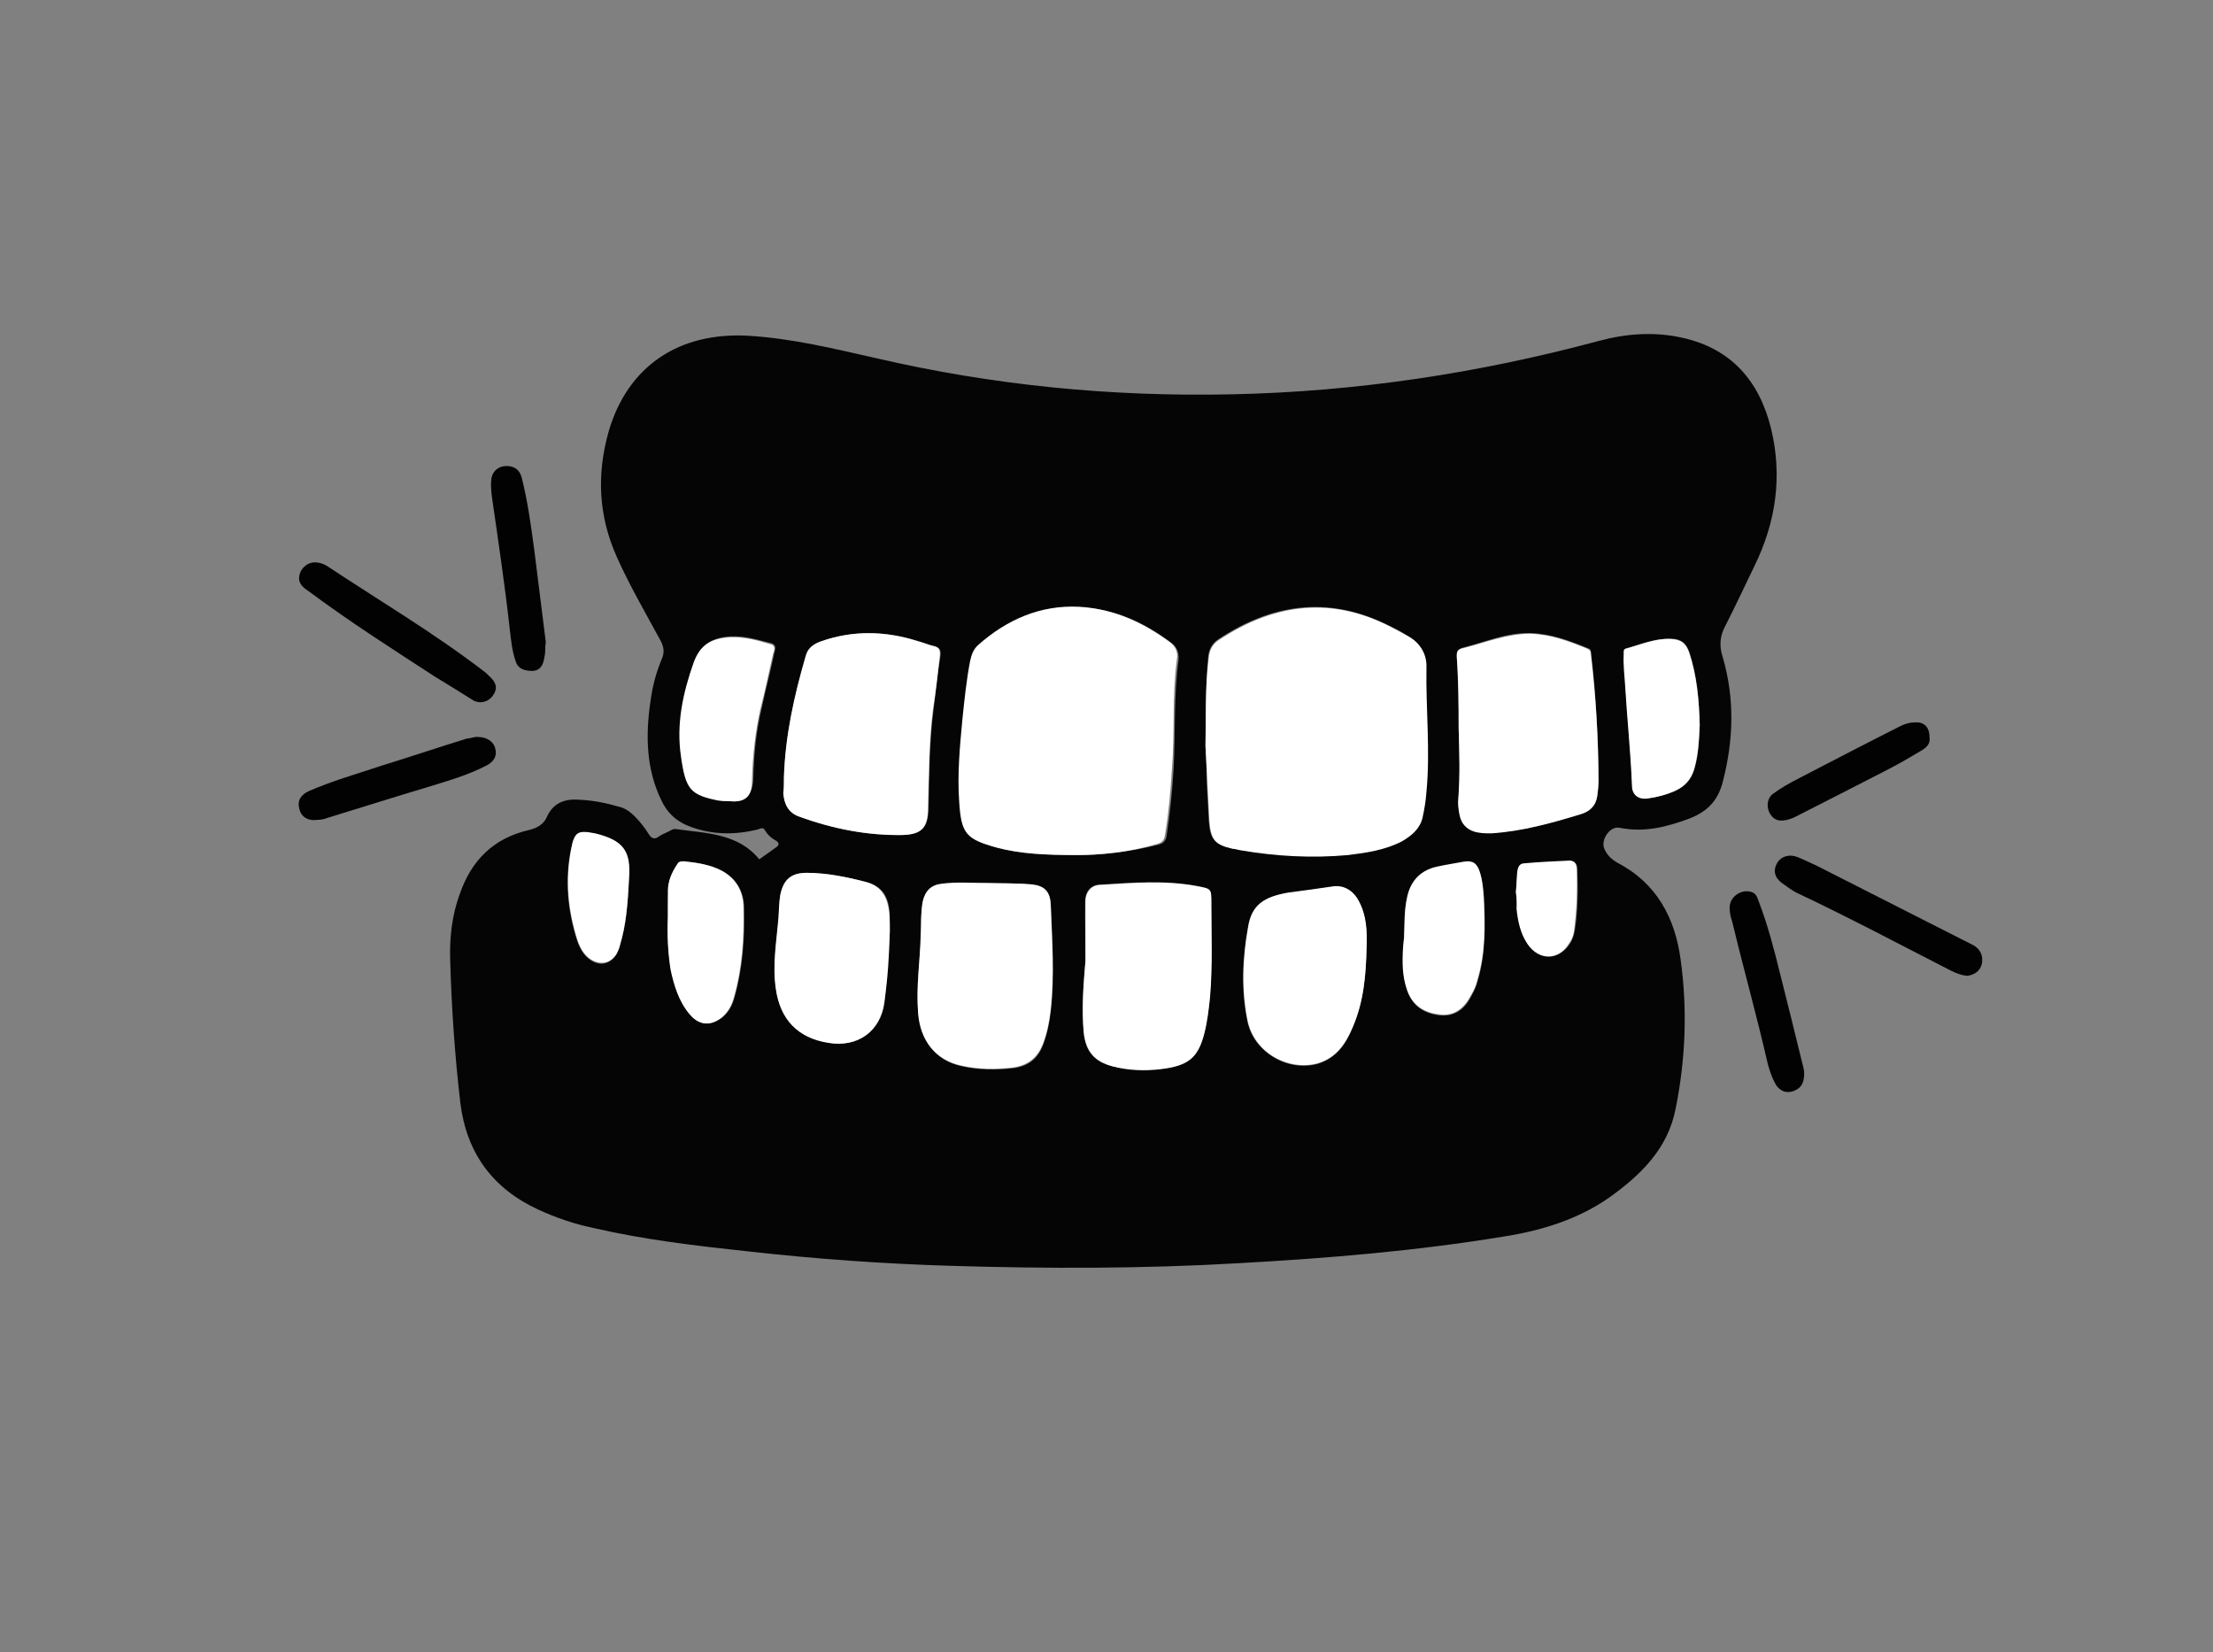
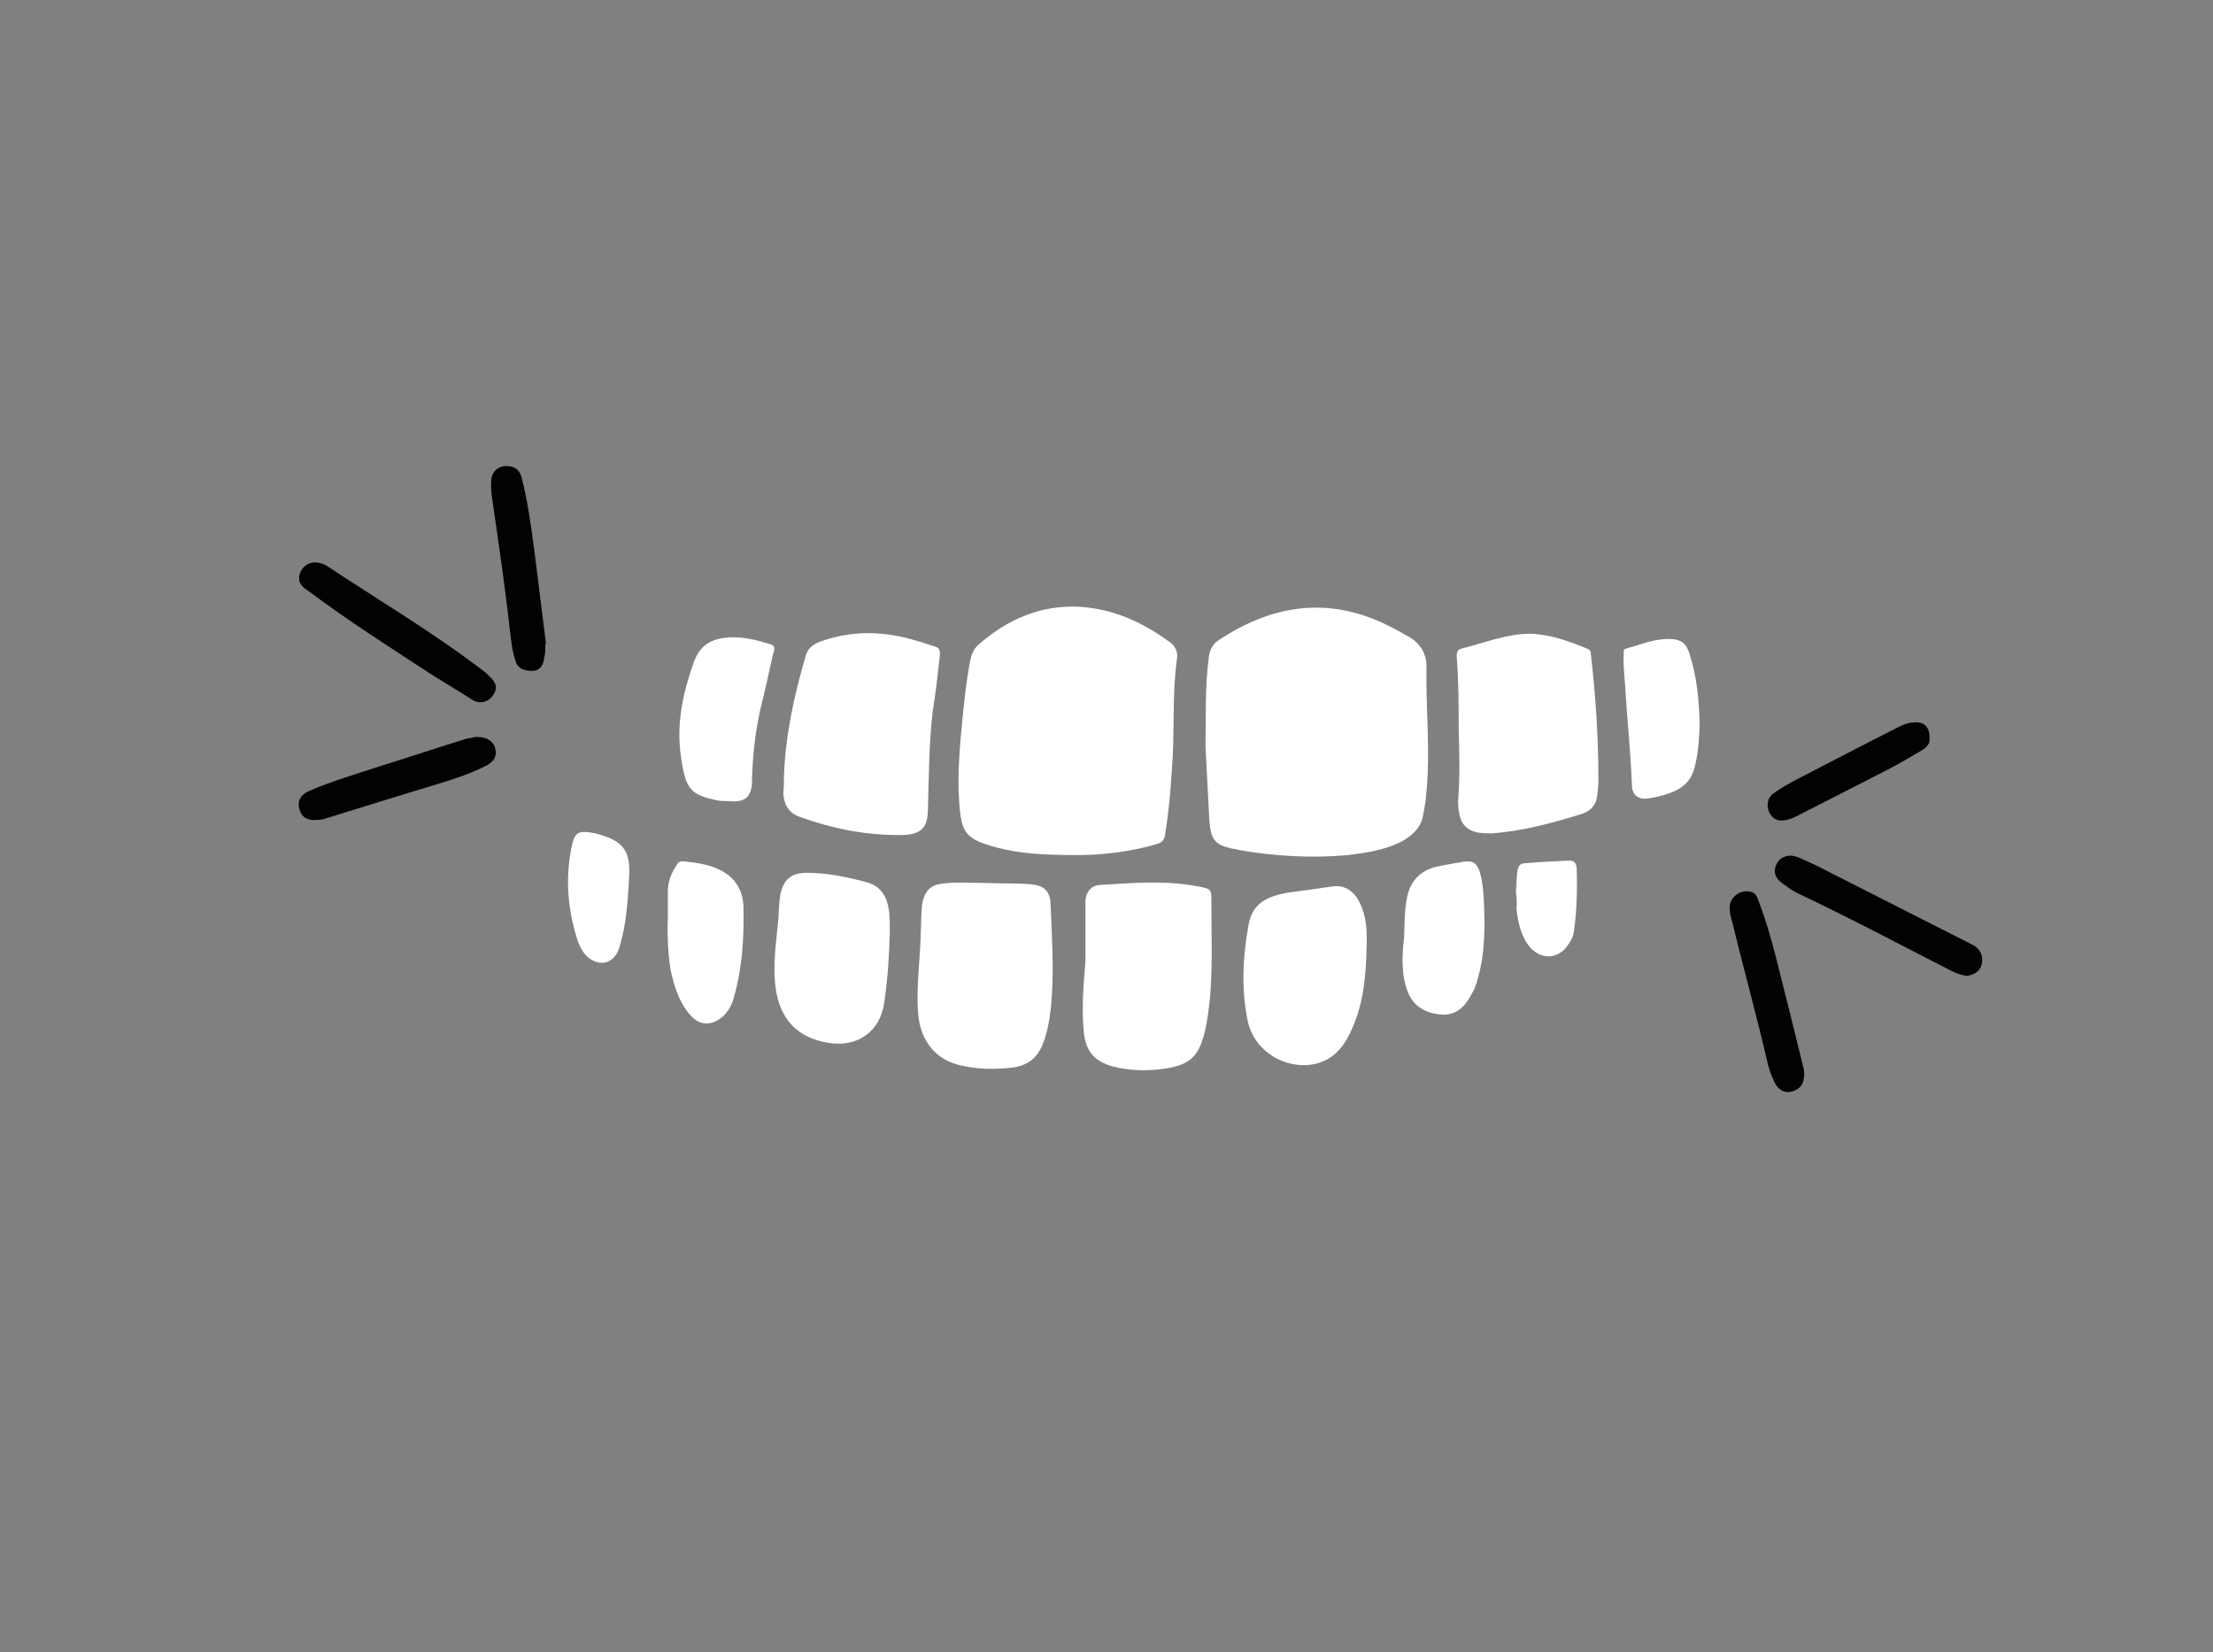
<svg xmlns="http://www.w3.org/2000/svg" version="1.1" id="Capa_1" x="0px" y="0px" viewBox="0 0 673 502.4" style="enable-background:new 0 0 673 502.4;" xml:space="preserve">
  <rect x="0" y="0" width="673" height="502.4" fill="#808080" stroke="none" />
  <style type="text/css">
	.st0{fill:#F1F1F1;}
	.st1{fill:#050505;}
	.st2{fill:#020202;}
	.st3{fill:#FFFFFF;}
</style>
  <g>
    <path class="st0" d="M-978.4,166.6c-0.2,0.2-0.4,0.4-0.4,0.4C-979.1,166.6-978.9,166.4-978.4,166.6z" />
    <path class="st0" d="M-162.3,167.1c-0.2-0.2-0.4-0.4-0.4-0.4C-162.3,166.4-162.3,166.6-162.3,167.1z" />
-     <path class="st0" d="M-162.9,676.5c0.2-0.2,0.4-0.4,0.4-0.4C-162.3,676.5-162.3,676.7-162.9,676.5z" />
-     <path class="st1" d="M230.9,261.3c1.7-1.2,3.5-2.5,5.2-3.7c0.8-0.6,1-1.2,0-1.9c-1.5-0.8-2.7-1.9-3.5-3.3c-0.6-1-1.5-0.4-2.1-0.2   c-6.8,1.7-13.7,1.7-20.5-0.8c-4.2-1.5-7.1-4.2-8.9-8.1c-4.6-9.5-4.8-19.7-3.3-29.9c0.6-4.6,1.7-8.9,3.5-13.1c1-2.3,0.4-4.2-0.8-6.2   c-4.4-8.1-9.1-16.2-12.9-24.7c-5.6-12.5-6.2-25.1-2.5-38.2c5.8-19.9,21.4-30.3,42.5-29.1c13.3,0.8,25.9,3.9,38.8,6.8   c35.7,8.3,71.8,11.8,108.3,11c37.8-0.8,74.9-6.4,111.4-16.2c8.5-2.3,17-2.9,25.5-1c14.9,3.3,23.4,13.1,27,27.6   c3.5,14.5,1.5,28.4-5,41.7c-2.9,6-5.8,12.2-8.9,18.3c-1.7,3.1-1.9,6.2-0.8,9.5c3.7,12.7,3.3,25.3,0,38c-1.5,5.8-4.8,9.1-10.4,11.2   c-6.8,2.5-13.5,4.2-21,2.7c-2.9-0.6-5.8,3.7-4.6,6.4c0.8,1.9,2.1,3.1,3.9,4.2c12,6.2,17.6,16.8,19.3,29.5   c2.1,15.1,1.5,30.3-1.5,45.2c-2.3,12.2-10.6,20.3-20.3,27.2c-9.5,6.6-20.5,10-32,11.8c-26.8,4.4-53.5,6.6-80.5,8.1   c-29.3,1.7-58.3,1.7-87.6,0.8c-20.5-0.6-41.3-2.1-61.8-4.4c-15.8-1.7-31.3-3.5-46.9-7.1c-5.8-1.2-11.4-3.1-16.8-5.6   c-13.9-6.4-21.8-17.2-23.7-32.4c-1.7-14.5-2.7-29.3-3.1-43.8c-0.2-6.6,0.6-13.5,2.9-19.7c3.5-10.2,10.2-17,21-19.5   c2.5-0.6,4.6-1.7,5.6-4.2c2.1-4.4,5.8-5.4,10.2-5c3.9,0.2,7.9,1,11.6,2.1c1.9,0.4,3.3,1.5,4.6,2.7c1.9,1.9,3.3,3.7,4.6,5.8   c0.8,1.2,1.7,1.5,2.9,0.6c0.8-0.6,1.9-1,2.9-1.5c0.8-0.4,1.7-1,2.3-0.8C214.9,253.4,224.5,253.4,230.9,261.3z M366.6,226.8   c0.2,3.7,0.4,7.7,0.4,11.4c0.2,3.7,0.4,7.7,0.6,11.4c0.4,5.6,1.7,7.1,7.1,8.3c0.6,0.2,1.5,0.4,2.1,0.4c11,1.9,21.8,2.5,33,1.5   c5.6-0.6,11.4-1.5,16.4-4.2c2.9-1.5,5.4-3.5,6.2-7.1c0.6-2.5,1-5.2,1.2-7.9c1.2-12.5-0.2-25.1,0-37.6c0-4.2-1.7-7.5-5.2-9.5   c-2.3-1.5-4.8-2.7-7.3-3.9c-17.8-8.5-34.7-5.8-50.6,4.8c-1.9,1.2-2.9,3.1-3.1,5.4C366.6,209,366.8,217.9,366.6,226.8z M327.8,260   c6.2,0,15.4-0.8,24.3-3.1c1.7-0.4,2.5-1.2,2.7-2.9c1-6.6,1.7-13.5,2.1-20.1c0.6-11,0-22.2,1.5-33.2c0.2-2.1-0.4-3.9-2.1-5.2   c-8.3-6.2-17.2-10.4-27.6-10.8c-11.8-0.6-21.8,4.2-30.7,11.6c-1.5,1.2-2.1,3.1-2.5,5c-1,5.8-1.7,11.6-2.3,17.4   c-0.8,8.3-1.7,16.8-1,25.3c0.6,9.5,2.1,11.2,11.4,13.9C310.4,259.6,317.7,260,327.8,260z M238.4,236.4c0,1.7,0,3.1,0,4.8   c0.2,3.3,1.2,6,4.8,7.1c10.2,3.7,20.5,5.8,31.5,5.6c5.8-0.2,7.5-2.3,7.7-8.1c0.2-10,0.2-19.9,1.5-29.9c0.6-5.4,1.2-11,2.1-16.4   c0.2-1.9-0.2-2.7-2.1-3.1c-1.7-0.2-3.1-0.8-4.8-1.5c-9.8-3.1-19.5-3.3-29.5,0.2c-2.3,0.8-3.7,2.1-4.4,4.4   C241.5,211.7,238.8,223.9,238.4,236.4z M443.6,221.6c0.2,7.3,0.6,13.9,0,20.8c-0.2,1.9,0,3.7,0.4,5.4c0.4,2.3,1.7,3.9,4.2,4.8   c1.9,0.6,3.5,0.6,5.4,0.6c9.3-0.4,18.3-3.1,27.2-5.8c2.7-0.8,4.4-2.5,5-5.4c0.2-1.5,0.4-3.1,0.4-4.8c-0.2-12.9-0.8-25.7-2.3-38.4   c0-0.8-0.2-1.5-1-1.7c-5.6-2.3-11.2-4.4-17.4-4.6c-7.3-0.2-13.7,2.7-20.5,4.4c-1.5,0.4-1.9,1-1.9,2.5   C443.4,207.1,443.6,214.6,443.6,221.6z M300,268.5c-4.4,0.2-8.9-0.2-13.5,0.4c-3.3,0.6-5.2,2.1-5.8,5.4c-0.8,3.3-0.6,6.6-0.6,10   c-0.2,7.9-1.7,15.8-0.8,23.9c0.8,8.3,5.2,14.3,13.1,16c5.2,1.2,10.6,1.2,15.8,0.6c4.6-0.6,7.5-2.9,9.1-7.3   c1.2-3.3,1.9-6.6,2.3-10.2c1.2-10.8,0.4-21.6,0-32.2c-0.2-3.9-1.9-5.6-5.8-6C309.1,268.5,304.8,268.5,300,268.5z M330.1,292.2   c-0.6,7.3-1.2,14.3-0.6,21.6c0.6,5.8,3.1,9.1,8.9,10.4c4.8,1.2,9.8,1.2,14.5,0.8c8.3-1,11.4-3.5,13.3-11c0.8-3.5,1.5-7.3,1.7-11   c0.8-9.5,0.4-19.1,0.4-28.6c0-4.2,0-4.2-4.2-5c-10-1.9-19.9-1-29.9-0.4c-2.7,0.2-4.2,2.3-4.2,5   C329.9,280.1,330.1,286.2,330.1,292.2z M415.6,288c0-4.8,0-9.5-2.5-13.9c-1.7-3.1-4.6-4.8-7.7-4.4c-4.6,0.6-9.1,1.2-13.7,1.9   c-7.5,1-11,3.7-12.2,10.4c-1.7,9.3-2.1,18.9-0.2,28.4c1.9,9.5,12.2,15.6,21.4,13.1c5.6-1.7,8.5-5.8,10.6-11   C414.8,304.4,415.4,296.3,415.6,288z M270.6,283.3c0-1.7,0-3.1,0-4.8c-0.2-6-2.3-9.1-7.5-10.4c-5.8-1.5-11.6-2.5-17.6-2.7   c-4.8,0-7.1,1.9-8.1,6.6c-0.6,2.5-0.4,5-0.6,7.5c-0.6,7.1-1.9,13.9-0.8,21c1.2,9.3,6.4,15.1,16,16.6c8.9,1.5,15.8-3.5,17-12.2   C269.7,297.6,270.1,290.5,270.6,283.3z M221.8,243.6c5.4,0.6,7.1-2.1,7.3-7.1c0.2-7.1,0.8-13.9,2.5-21c1.2-5.6,2.7-11.4,3.9-17   c0.2-1,0.8-2.3-0.8-2.9c-4.2-1-8.1-2.3-12.5-2.1c-5.8,0.4-9.1,2.5-10.8,7.5c-3.3,9.3-5.4,18.9-3.9,28.8c1.5,10,2.9,11.4,11.2,13.3   C219.5,243.6,220.5,243.6,221.8,243.6z M427,285.1c-0.2,1.5-0.2,2.3-0.2,3.1c-0.2,4.4-0.2,8.7,1.2,13.1c1.7,5,5.6,7.1,10.4,7.5   c4.4,0.2,7.3-2.3,9.1-6c0.8-1.5,1.5-2.9,1.9-4.6c2.5-8.3,2.3-16.8,1.9-25.3c-0.2-2.5-0.4-5.2-1.2-7.5c-0.8-2.7-2.1-3.5-4.8-3.1   c-2.7,0.4-5.4,0.8-8.1,1.5c-5,1-7.9,3.9-9.1,8.9C426.8,276.8,427.2,281.4,427,285.1z M516.9,220.4c-0.2-7.7-0.8-14.9-3.1-22   c-1-2.9-2.7-4.2-5.6-4.2c-4.8-0.2-9.1,1.7-13.5,2.9c-1,0.2-0.8,1-0.8,1.7c0,3.1,0.4,6.2,0.4,9.3c0.6,10.2,1.7,20.3,2.1,30.7   c0,2.9,2.1,4.4,4.8,3.9c2.9-0.4,5.6-1.2,8.3-2.3c2.9-1.2,4.8-3.3,5.8-6.6C516.7,229.3,516.7,224.7,516.9,220.4z M203.1,278.9   c-0.2,5.4,0,10.6,1,15.8c1,5,2.5,9.8,5.8,13.7c2.9,3.5,6.4,3.7,10,0.8c1.9-1.7,2.9-3.7,3.5-6c2.5-8.9,3.1-17.8,2.9-27   c0-4.8-2.1-8.9-6.6-11.4c-3.7-1.9-7.7-2.5-11.6-2.9c-0.8,0-1.5,0-1.9,0.8c-1.7,2.5-3.1,5.2-2.9,8.3   C203.1,273.7,203.1,276.2,203.1,278.9z M191.3,266.9c0.4-7.9-1.7-11.4-10.4-13.3c-5.2-1.2-6.2-0.6-7.3,4.8   c-1.9,9.3-1,18.5,1.9,27.6c0.8,2.3,1.9,4.4,3.9,5.8c2.9,2.1,6.2,1.5,8.1-1.7c0.4-0.8,0.8-1.9,1-2.7   C190.5,281.2,190.9,275.2,191.3,266.9z M461,271.2L461,271.2c0.2,1.9,0.2,3.7,0.4,5.4c0.4,3.7,1.2,7.3,3.3,10.6   c3.3,5,9.3,5,12.7-0.2c0.8-1.2,1.2-2.5,1.5-3.9c1-6.2,1-12.2,0.8-18.5c0-2.1-0.8-2.9-2.7-2.7c-4.4,0.2-8.7,0.6-13.1,0.8   c-1.7,0.2-2.3,1.2-2.3,2.7C461.3,267.3,461.3,269.2,461,271.2z" />
+     <path class="st0" d="M-162.9,676.5c0.2-0.2,0.4-0.4,0.4-0.4C-162.3,676.5-162.3,676.7-162.9,676.5" />
    <path class="st2" d="M598,296.7c-1.7-0.2-3.1-0.8-4.6-1.5c-15.4-7.9-30.7-16-46.3-23.4c-1.9-0.8-3.5-2.1-5.2-3.3   c-2.3-1.7-2.7-3.9-1.5-6c1.2-2.1,3.7-2.9,6.2-1.9c2.1,0.8,4.2,1.9,6,2.7c15.6,7.9,31.1,15.8,46.7,23.7c2.3,1,3.7,2.7,3.5,5.4   c-0.2,2.3-1.7,3.7-3.9,4.2C598.6,296.7,598.4,296.7,598,296.7z" />
    <path class="st2" d="M95.8,171c1.2,0,2.5,0.4,3.5,1c16,10.6,32.4,20.3,47.7,32c0.6,0.4,1.2,1,1.9,1.7c2.1,1.9,2.5,3.7,1,5.8   c-1.5,2.1-4.2,2.7-6.4,1.2c-3.7-2.3-7.3-4.6-11-6.8c-13.1-8.5-26.1-16.8-38.6-26.1c-1.2-0.8-2.5-1.7-2.9-3.3   C90.6,173.7,92.9,171,95.8,171z" />
    <path class="st2" d="M165.8,198c0,0.6-0.2,1.7-0.4,2.7c-0.4,1.9-1.5,3.3-3.5,3.3s-4.2-0.4-5-2.7c-1.2-3.3-1.5-6.8-1.9-10.2   c-1.5-13.5-3.5-26.8-5.4-40c-0.2-1.7-0.4-3.5-0.2-5.2c0.2-2.5,2.1-4.2,4.6-4.2c2.3,0,3.9,1,4.6,3.3c1.9,7.5,2.9,14.9,3.9,22.4   c1.2,9.3,2.3,18.7,3.5,28C165.8,196.3,165.8,196.9,165.8,198z" />
    <path class="st2" d="M145.4,224.1c2.7,0,4.8,1.5,5.2,3.5c0.6,2.1-0.2,3.9-2.7,5.2c-5.6,2.9-11.6,4.6-17.4,6.4   c-10.4,3.1-20.8,6.4-30.9,9.5c-1,0.4-2.1,0.6-3.1,0.6c-2.7,0.4-4.8-0.8-5.4-3.1c-0.8-2.5,0.2-4.4,2.7-5.6c7.1-3.1,14.5-5.2,22-7.7   c8.7-2.7,17.4-5.6,26.1-8.3C143.3,224.5,144.6,223.9,145.4,224.1z" />
    <path class="st2" d="M526,276c0-3.5,3.9-6,7.1-4.6c1.2,0.6,1.5,2.1,1.9,3.1c2.7,7.1,4.6,14.5,6.4,21.8c2.3,9.1,4.6,18.3,6.8,27.4   c0.4,1.2,0.6,2.7,0.4,3.9c-0.2,2.1-1.2,3.5-3.3,4.2s-3.9,0-5.2-1.9c-1.2-2.1-1.9-4.2-2.5-6.4c-3.3-14.5-7.3-28.6-10.8-43.2   C526.4,279.1,526,277.7,526,276z" />
    <path class="st2" d="M586.8,224.3c0.2,1.7-0.6,2.7-2.1,3.7c-3.5,2.1-7.1,4.2-10.6,6c-8.9,4.6-17.8,9.1-26.8,13.7   c-1.5,0.8-2.9,1.5-4.4,1.7c-2.1,0.4-3.7-0.2-4.8-2.3c-1-2.1-0.6-4.6,1.2-5.8c2.3-1.7,4.8-3.1,7.3-4.4c10.4-5.4,20.8-10.8,31.1-16   c1.2-0.6,2.7-1.2,4.2-1.2C585.1,219.3,586.8,221,586.8,224.3z" />
    <path class="st3" d="M366.6,226.8c0.2-8.9-0.2-17.8,1-26.8c0.2-2.3,1.2-4.2,3.1-5.4c16-10.6,32.8-13.3,50.6-4.8   c2.5,1.2,4.8,2.5,7.3,3.9c3.5,2.1,5.4,5.4,5.2,9.5c-0.2,12.5,1.2,25.1,0,37.6c-0.2,2.7-0.6,5.2-1.2,7.9c-0.8,3.3-3.3,5.4-6.2,7.1   c-5.2,2.7-10.8,3.5-16.4,4.2c-11,1-22,0.4-33-1.5c-0.8-0.2-1.5-0.4-2.1-0.4c-5.4-1.2-6.6-2.7-7.1-8.3c-0.2-3.7-0.4-7.7-0.6-11.4   C367,234.5,366.8,230.8,366.6,226.8z" />
    <path class="st3" d="M327.8,260c-10.2,0-17.6-0.4-24.7-2.3c-9.3-2.5-10.8-4.2-11.4-13.9c-0.6-8.5,0.2-16.8,1-25.3   c0.6-5.8,1.2-11.6,2.3-17.4c0.4-1.9,1-3.7,2.5-5c8.7-7.7,18.9-12.2,30.7-11.6c10.4,0.6,19.5,4.8,27.6,10.8c1.7,1.2,2.5,3.1,2.1,5.2   c-1.5,11-0.6,22.2-1.5,33.2c-0.4,6.8-1,13.5-2.1,20.1c-0.2,1.7-1,2.5-2.7,2.9C343.2,259.2,334.3,260,327.8,260z" />
    <path class="st3" d="M238.4,236.4c0.4-12.7,3.1-24.9,6.6-36.9c0.6-2.3,2.1-3.5,4.4-4.4c9.8-3.5,19.5-3.3,29.5-0.2   c1.7,0.4,3.1,1,4.8,1.5c1.9,0.4,2.3,1.2,2.1,3.1c-0.6,5.4-1.2,11-2.1,16.4c-1.2,10-1.2,19.9-1.5,29.9c0,5.8-1.9,7.9-7.7,8.1   c-10.8,0.2-21.4-1.9-31.5-5.6c-3.3-1.2-4.6-3.9-4.8-7.1C238.4,239.7,238.4,238,238.4,236.4z" />
    <path class="st3" d="M443.6,221.6c0-7.1,0-14.5-0.6-22c0-1.5,0.2-2.1,1.9-2.5c6.8-1.7,13.3-4.4,20.5-4.4c6.2,0.2,11.8,2.3,17.4,4.6   c0.8,0.4,1,0.8,1,1.7c1.5,12.7,2.3,25.5,2.3,38.4c0,1.7-0.2,3.1-0.4,4.8c-0.4,2.9-2.3,4.6-5,5.4c-8.9,2.7-17.8,5.2-27.2,5.8   c-1.9,0-3.5,0-5.4-0.6c-2.3-0.8-3.7-2.5-4.2-4.8c-0.4-1.9-0.6-3.5-0.4-5.4C444,235.5,443.8,228.7,443.6,221.6z" />
    <path class="st3" d="M300,268.5c4.8,0.2,9.1,0,13.7,0.4c3.9,0.4,5.6,2.1,5.8,6c0.4,10.8,1.2,21.6,0,32.2c-0.4,3.5-1,6.8-2.3,10.2   c-1.7,4.4-4.6,6.6-9.1,7.3c-5.4,0.6-10.6,0.6-15.8-0.6c-7.9-1.7-12.5-7.7-13.1-16c-0.6-8.1,0.6-15.8,0.8-23.9c0.2-3.3,0-6.6,0.6-10   c0.8-3.3,2.5-5,5.8-5.4C291.1,268.1,295.7,268.5,300,268.5z" />
    <path class="st3" d="M330.1,292.2c0-6,0-12,0-18.1c0-2.7,1.7-4.8,4.2-5c10-0.6,19.9-1.5,29.9,0.4c4.2,0.8,4.2,0.8,4.2,5   c0,9.5,0.4,19.1-0.4,28.6c-0.4,3.7-0.8,7.5-1.7,11c-1.9,7.5-4.8,10-13.3,11c-4.8,0.6-9.8,0.4-14.5-0.8c-5.6-1.5-8.3-4.6-8.9-10.4   C328.9,306.5,329.5,299.4,330.1,292.2z" />
    <path class="st3" d="M415.6,288c-0.2,8.3-0.8,16.4-4.2,24.3c-2.1,5-5,9.3-10.6,11c-9.1,2.5-19.5-3.3-21.4-13.1   c-1.9-9.3-1.5-18.9,0.2-28.4c1-6.6,4.8-9.1,12.2-10.4c4.6-0.6,9.1-1.2,13.7-1.9c3.1-0.4,6,1.2,7.7,4.4   C415.6,278.3,415.8,283.1,415.6,288z" />
    <path class="st3" d="M270.6,283.3c-0.2,7.3-0.6,14.3-1.7,21.6c-1.2,8.7-8.1,13.7-17,12.2c-9.3-1.5-14.7-7.1-16-16.6   c-1-7.1,0.2-14.1,0.8-21c0.2-2.5,0.2-5,0.6-7.5c1-4.6,3.3-6.6,8.1-6.6c6,0,11.8,1.2,17.6,2.7c5,1.2,7.1,4.6,7.5,10.4   C270.6,280.1,270.6,281.6,270.6,283.3z" />
    <path class="st3" d="M221.8,243.6c-1.2,0-2.3,0-3.5-0.2c-8.3-1.7-9.8-3.3-11.2-13.3c-1.5-10,0.6-19.5,3.9-28.8   c1.9-5,5-7.1,10.8-7.5c4.4-0.2,8.3,0.8,12.5,2.1c1.7,0.4,1.2,1.9,0.8,2.9c-1.2,5.6-2.5,11.4-3.9,17c-1.5,6.8-2.3,13.9-2.5,21   C228.8,241.6,227.2,244.2,221.8,243.6z" />
    <path class="st3" d="M427,285.1c0.2-3.7,0-8.3,1-12.7c1.2-5,4.4-7.9,9.1-8.9c2.7-0.6,5.4-1,8.1-1.5c2.7-0.4,3.9,0.4,4.8,3.1   c0.8,2.5,1,5,1.2,7.5c0.4,8.5,0.6,17-1.9,25.3c-0.4,1.7-1,3.1-1.9,4.6c-1.9,3.7-4.8,6.4-9.1,6c-4.8-0.4-8.7-2.5-10.4-7.5   c-1.5-4.2-1.5-8.5-1.2-13.1C426.8,287.4,426.8,286.6,427,285.1z" />
    <path class="st3" d="M516.9,220.4c-0.2,4.2-0.4,8.9-1.7,13.5c-1,3.3-2.9,5.2-5.8,6.6c-2.7,1.2-5.4,1.9-8.3,2.3   c-2.7,0.4-4.8-1-4.8-3.9c-0.4-10.2-1.5-20.5-2.1-30.7c-0.2-3.1-0.6-6.2-0.4-9.3c0-0.8-0.2-1.5,0.8-1.7c4.4-1.2,8.7-3.1,13.5-2.9   c3.1,0.2,4.6,1.2,5.6,4.2C516,205.4,516.7,212.7,516.9,220.4z" />
    <path class="st3" d="M203.1,278.9c0-2.7,0-5.4,0-7.9c0-3.1,1.2-5.8,2.9-8.3c0.4-0.8,1.2-0.8,1.9-0.8c3.9,0.4,8.1,1,11.6,2.9   c4.6,2.5,6.6,6.6,6.6,11.4c0.2,9.1-0.4,18.3-2.9,27c-0.6,2.3-1.7,4.4-3.5,6c-3.5,2.9-7.1,2.7-10-0.8c-3.3-3.9-4.8-8.9-5.8-13.7   C203.1,289.5,202.9,284.3,203.1,278.9z" />
    <path class="st3" d="M191.3,266.9c-0.4,8.3-1,14.5-2.7,20.3c-0.2,1-0.6,1.9-1,2.7c-1.9,3.1-5,3.7-8.1,1.7c-2.1-1.5-3.1-3.5-3.9-5.8   c-2.9-9.1-3.7-18.3-1.9-27.6c1-5.4,2.1-5.8,7.3-4.8C189.6,255.5,191.9,258.8,191.3,266.9z" />
    <path class="st3" d="M461,271.2c0.2-2.1,0.2-3.9,0.4-6c0.2-1.5,0.6-2.7,2.3-2.7c4.4-0.4,8.7-0.6,13.1-0.8c1.9-0.2,2.7,0.8,2.7,2.7   c0.2,6.2,0,12.5-0.8,18.5c-0.2,1.5-0.6,2.7-1.5,3.9c-3.1,5.2-9.1,5.4-12.7,0.2c-2.1-3.1-2.9-6.8-3.3-10.6   C461.3,274.8,461.3,273.1,461,271.2L461,271.2z" />
  </g>
</svg>